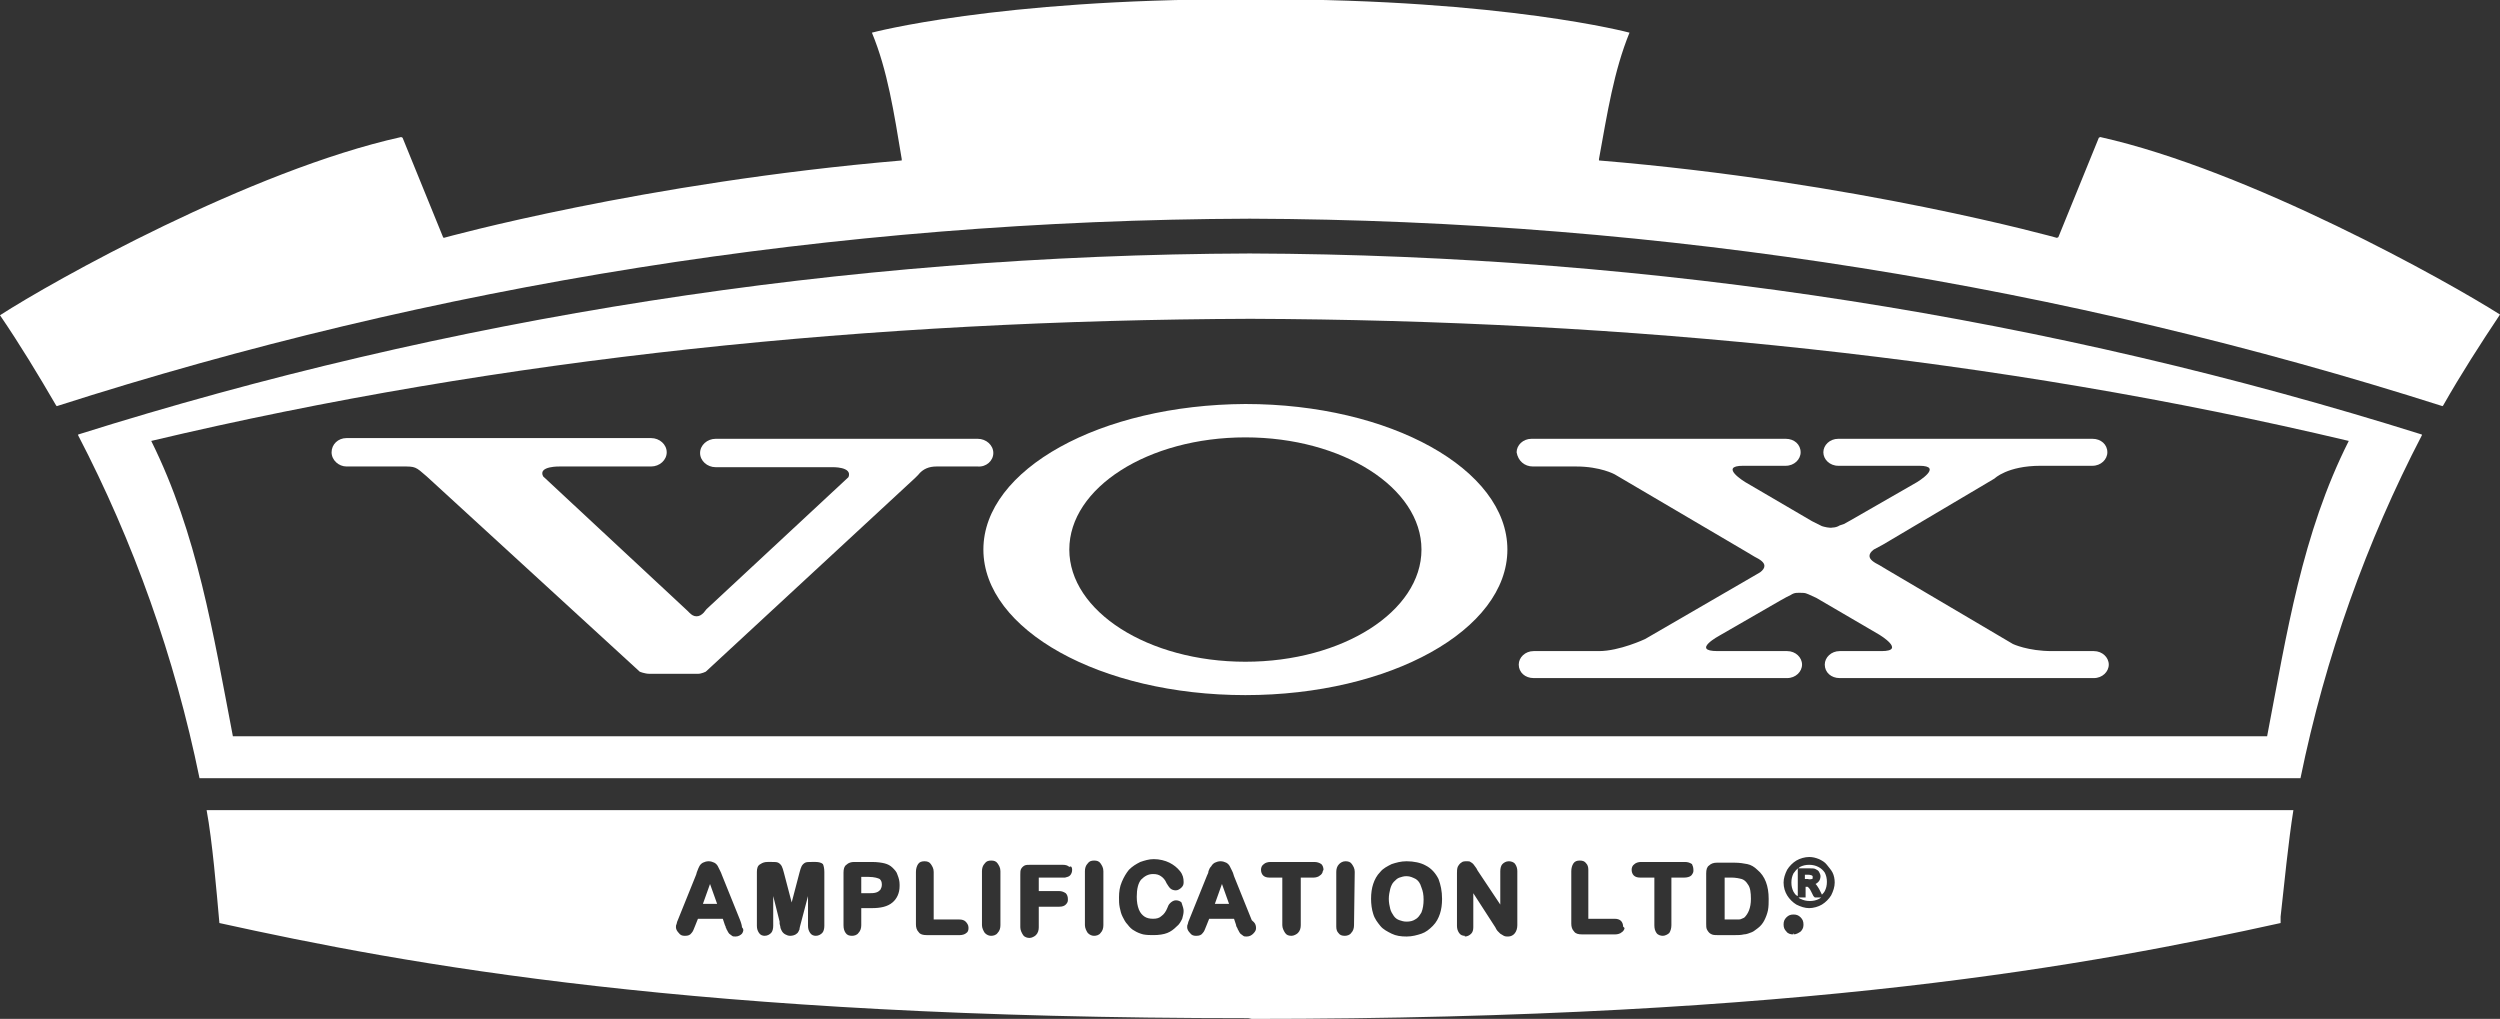
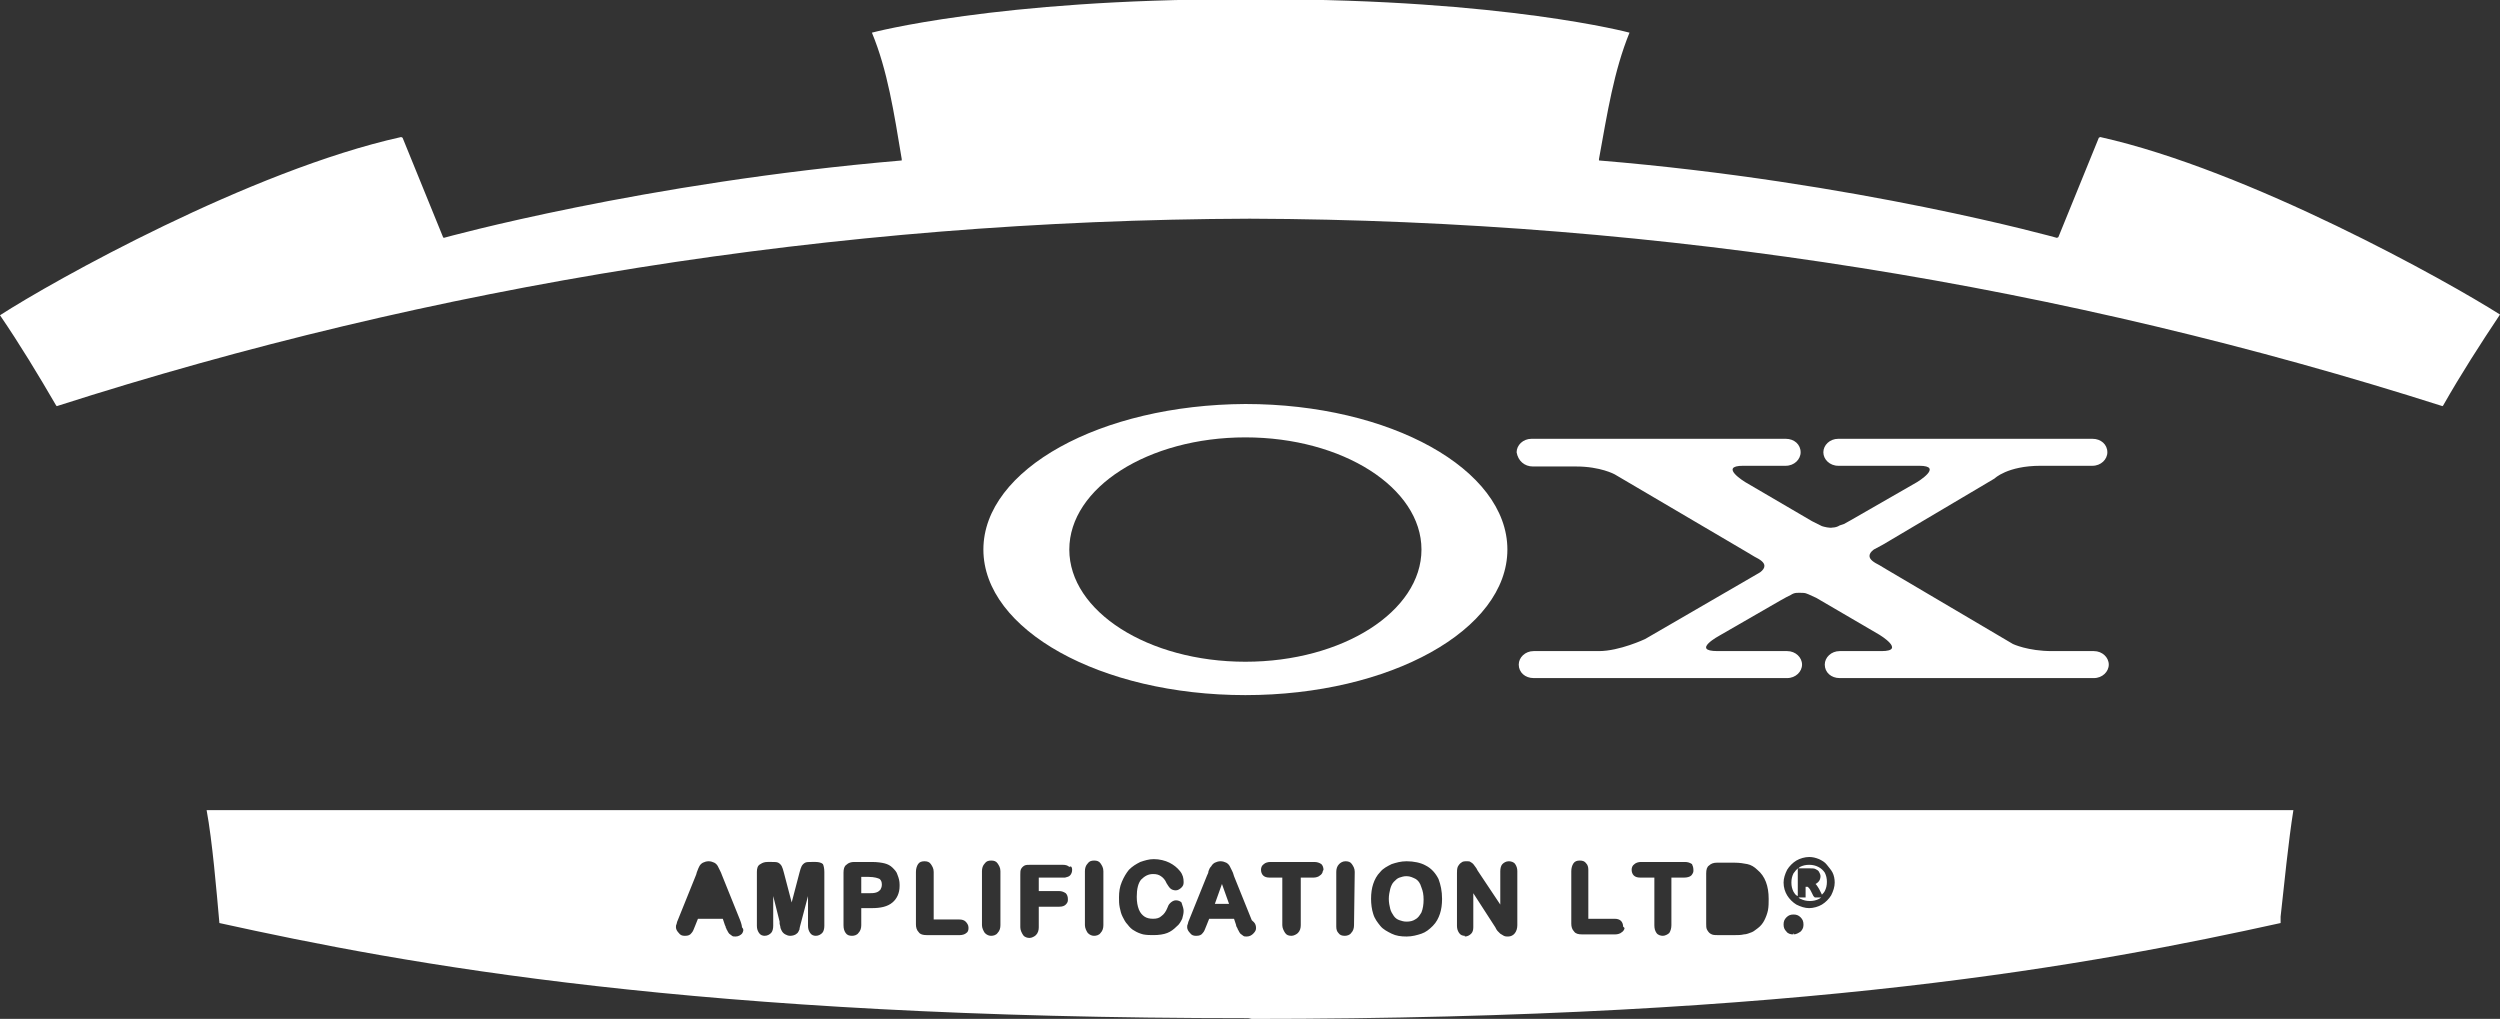
<svg xmlns="http://www.w3.org/2000/svg" version="1.1" x="0px" y="0px" viewBox="0 0 352.1 143.5" style="enable-background:new 0 0 352.1 143.5;" xml:space="preserve">
  <rect x="0" y="0" width="352.1" height="143.5" fill="#333333" stroke="none" />
  <style type="text/css">
	.st0{fill:#fff;}
</style>
  <g>
    <path class="st0" d="M173.9,44.9c0.7,0,1.4,0,2.1,0c0.7,0,1.4,0,2.1,0H173.9z" />
    <path class="st0" d="M352.1,44.3L352.1,44.3c-7.4-4.7-35.3-20.3-56.3-25l-0.2,0.1l-5.7,14l-0.2,0.1c0,0-28.2-7.9-64.5-10.9v-0.2   c1.2-6.6,2.1-12.4,4.3-17.8c0,0-17.5-4.7-51.7-4.7h-3.3c-34.2,0-51.7,4.7-51.7,4.7c2.2,5.3,3.1,11.2,4.2,17.8v0.2   c-36.4,3.1-64.5,10.9-64.5,10.9l-0.1-0.1l-5.7-14l-0.2-0.1C35.3,24,7.4,39.6,0,44.4l0,0c2.8,4.1,5.4,8.4,7.9,12.7h0L8,57.2   c53-17,109.4-26.2,168-26.4c58.6,0.2,115,9.5,168,26.4l0.1-0.1h0C346.6,52.7,349.3,48.5,352.1,44.3z" />
-     <path class="st0" d="M176,35.7c-57.5,0.2-112.9,9.1-165,25.5l0,0.1h0c7.8,15,13.6,31.2,17.1,48.3l0,0H324v0   c3.5-17.1,9.3-33.3,17.1-48.3h0l0-0.1C288.9,44.8,233.5,35.9,176,35.7z M330.8,62.1c-6.6,13.1-8.7,27-11.5,41.6H32.8   C30,89.1,27.8,75.2,21.3,62.1l0,0c49.7-11.8,101.5-17,154.8-17.2c-0.7,0-1.4,0-2.1,0h4.2c-0.7,0-1.4,0-2.1,0   C229.3,45.1,281.1,50.3,330.8,62.1L330.8,62.1z" />
    <path class="st0" d="M138.5,77.4c0,11.3,16.5,20.5,36.9,20.5c20.4,0,36.9-9.2,36.9-20.5c0-11.3-16.5-20.5-36.9-20.5   C155,57,138.5,66.1,138.5,77.4z M200.2,77.4c0,8.7-11.1,15.8-24.8,15.8c-13.7,0-24.8-7.1-24.8-15.8c0-8.7,11.1-15.8,24.8-15.8   C189.1,61.6,200.2,68.7,200.2,77.4z" />
    <path class="st0" d="M215.9,65.7l0.7,0l1,0h4.4c3.4,0,5.4,1.1,5.4,1.1l18.7,11l1,0.6c0.8,0.4,1.4,0.8,1.4,1.3   c0,0.3-0.2,0.6-0.6,0.9l-1.2,0.7L231.7,90c0,0-3.6,1.7-6.5,1.7c-0.9,0-1.8,0-2.6,0l-6.6,0c-1.2,0-2.1,0.9-2.1,1.9   c0,1.1,0.9,1.9,2.1,1.9l0.5,0h17.2h17.6l0.4,0c1.2,0,2.1-0.9,2.1-1.9s-0.9-1.9-2.1-1.9l-8.8,0c-0.3,0-0.7,0-1,0   c-3.8,0,0.3-2.2,0.3-2.2l8.5-4.9l0.9-0.5l0.6-0.3c0.6-0.4,1-0.3,1.7-0.3c0.3,0,0.6,0.1,0.8,0.2l1.1,0.5l8.9,5.2   c0,0,3.8,2.3,0.3,2.3h-0.3l-0.7,0l-2,0l-2.9,0c-1.2,0-2.1,0.9-2.1,1.9c0,1.1,0.9,1.9,2.1,1.9l0.7,0h17.5h17.3l0.3,0   c1.2,0,2.1-0.9,2.1-1.9s-0.9-1.9-2.1-1.9l-0.9,0h-5c-3.4,0-5.5-1-5.5-1l-17.8-10.5l-1-0.6c-0.8-0.4-1.4-0.8-1.4-1.3   c0-0.3,0.2-0.6,0.6-0.9l1.3-0.7l15.7-9.3c0,0,1.8-1.8,6.5-1.8c1.4,0,7.3,0,7.3,0c1.2,0,2.1-0.9,2.1-1.9c0-1.1-0.9-1.9-2.1-1.9l0,0   h-17h-17.8l-1,0c-1.2,0-2.1,0.9-2.1,1.9s0.9,1.9,2.1,1.9l4.8,0h6.6c3.5,0-0.3,2.3-0.3,2.3l-9.4,5.4l-0.9,0.5l-0.6,0.2   c-0.3,0.2-0.7,0.3-1,0.3c-0.4,0.1-1.2-0.1-1.5-0.2l-1.4-0.7l-9.4-5.5c0,0-3.8-2.3-0.3-2.3h0.3h5.7c1.2,0,2.1-0.9,2.1-1.9   c0-1.1-0.9-1.9-2.1-1.9l0,0h-18.1h-16.7l-1,0c-1.2,0-2.1,0.9-2.1,1.9C213.8,64.9,214.7,65.7,215.9,65.7z" />
-     <path class="st0" d="M139.9,63.8c0-1.1-1-2-2.2-2l0,0h-16.3h-19.6l-1,0c-1.2,0-2.2,0.9-2.2,2c0,1.1,1,2,2.2,2l0.7,0   c0,0,12,0,13.6,0l1.1,0h1c0,0,2.9-0.1,2.3,1.4L99.5,85.8l-0.4,0.5c-0.3,0.3-0.6,0.5-1,0.5c-0.4,0-0.7-0.2-1-0.5L96.8,86L76.5,67.1   c-0.8-1.5,2.4-1.4,2.4-1.4l0.7,0c1.4,0,11.6,0,12.1,0c1.2,0,2.2-0.9,2.2-2s-1-2-2.2-2h-23H48.8l0,0c-1.2,0-2.1,0.9-2.1,2   c0,1.1,1,2,2.1,2c0,0,6.5,0,7.9,0c1.8,0,1.8,0,3.4,1.4c1.3,1.2,22.8,20.9,30,27.5c0,0,0.7,0.3,1.4,0.3h6.8c0.5,0,1.1-0.3,1.1-0.3   l29.5-27.3l0.4-0.4c0.7-0.9,1.6-1.2,2.6-1.2h3.2l2.6,0C138.9,65.8,139.9,64.9,139.9,63.8z" />
-     <path class="st0" d="M245.3,123.8c-0.4-0.1-0.9-0.2-1.4-0.2h-1v5.9h1.2c0.3,0,0.6,0,0.7,0c0.2,0,0.3,0,0.5-0.1   c0.2-0.1,0.3-0.1,0.4-0.2c0.5-0.5,0.9-1.3,0.9-2.6c0-0.9-0.1-1.6-0.4-2C245.9,124.1,245.6,123.9,245.3,123.8z" />
    <path class="st0" d="M122.3,123.5L122.3,123.5L122.3,123.5L122.3,123.5h-1v2.3h1c0.4,0,0.8,0,1.1-0.1c0.3-0.1,0.4-0.2,0.6-0.4   c0.1-0.2,0.2-0.4,0.2-0.7c0-0.4-0.1-0.6-0.3-0.8C123.7,123.7,123.2,123.5,122.3,123.5z" />
    <polygon class="st0" points="171.1,127.3 173.1,127.3 172.1,124.5  " />
    <path class="st0" d="M252.6,123c-0.2,0.4-0.3,0.8-0.3,1.3c0,0.5,0.1,0.9,0.3,1.3c0.2,0.3,0.3,0.5,0.6,0.6v-3.9   C253,122.5,252.8,122.7,252.6,123z" />
    <path class="st0" d="M199.4,123.8c-0.4-0.2-0.8-0.4-1.3-0.4c-0.4,0-0.7,0.1-1,0.2c-0.3,0.1-0.5,0.3-0.8,0.6c-0.2,0.2-0.4,0.6-0.5,1   c-0.1,0.4-0.2,0.9-0.2,1.4c0,0.5,0.1,1,0.2,1.4c0.1,0.4,0.3,0.7,0.5,1c0.2,0.3,0.5,0.5,0.8,0.6c0.3,0.1,0.6,0.2,1,0.2   c0.5,0,0.9-0.1,1.2-0.3c0.4-0.2,0.6-0.5,0.9-1c0.2-0.5,0.3-1.1,0.3-1.8c0-0.7-0.1-1.2-0.3-1.7C200,124.3,199.7,124,199.4,123.8z" />
    <path class="st0" d="M256.1,122.1c-0.4-0.2-0.8-0.3-1.3-0.3s-0.9,0.1-1.3,0.3c-0.1,0.1-0.2,0.2-0.3,0.2h1.8c0.3,0,0.5,0,0.7,0.1   c0.2,0.1,0.4,0.2,0.5,0.4c0.1,0.2,0.2,0.4,0.2,0.6c0,0.3-0.1,0.6-0.3,0.8c-0.1,0.1-0.2,0.2-0.4,0.3c0,0,0.1,0.1,0.1,0.1   c0.1,0.1,0.2,0.3,0.4,0.6l0.4,0.8c0.1-0.1,0.3-0.3,0.4-0.5c0.2-0.4,0.3-0.8,0.3-1.3c0-0.5-0.1-0.9-0.3-1.3   C256.8,122.6,256.5,122.3,256.1,122.1z" />
-     <polygon class="st0" points="99,127.3 101,127.3 100,124.5  " />
    <path class="st0" d="M29.1,114.1c0.8,4.3,1.4,11.4,1.8,15.9h0c26.3,5.8,66.9,13.4,144.9,13.4l0.5,0.1c78,0,118.6-7.7,144.9-13.5   l0-0.9c0.5-4.5,1.1-10.6,1.8-15L29.1,114.1L29.1,114.1z M104.5,131.5c-0.2,0.2-0.5,0.4-0.9,0.4h0c-0.2,0-0.4,0-0.5-0.1   c-0.1-0.1-0.3-0.2-0.4-0.3s-0.2-0.3-0.3-0.5c-0.1-0.1-0.1-0.3-0.2-0.4l0,0l0-0.1c0,0,0,0,0,0l-0.1-0.2h0l-0.3-0.9h-3.5l-0.4,1   c-0.2,0.5-0.3,0.8-0.5,1c-0.2,0.3-0.5,0.4-0.9,0.4h0h-0.1l0,0c-0.3,0-0.6-0.1-0.8-0.4c-0.2-0.2-0.4-0.5-0.4-0.8   c0-0.2,0-0.3,0.1-0.5c0-0.1,0.1-0.4,0.2-0.6l2.5-6.2c0.1-0.2,0.1-0.4,0.2-0.6c0.1-0.3,0.2-0.5,0.3-0.7c0.1-0.2,0.3-0.4,0.5-0.5   c0.2-0.1,0.5-0.2,0.8-0.2c0,0,0,0,0,0s0,0,0,0c0.3,0,0.6,0.1,0.8,0.2c0.2,0.1,0.4,0.3,0.5,0.5c0.1,0.2,0.2,0.4,0.3,0.6   c0.1,0.2,0.2,0.4,0.3,0.7l2.5,6.2c0.2,0.5,0.3,0.9,0.3,1.1C104.8,130.9,104.7,131.2,104.5,131.5z M116.1,122.8v7.6   c0,0.4-0.1,0.8-0.3,1c-0.2,0.2-0.5,0.4-0.9,0.4h0l0,0c-0.3,0-0.6-0.1-0.8-0.4c-0.2-0.3-0.3-0.6-0.3-1v-4.2l-1,3.8   c-0.1,0.4-0.2,0.7-0.2,0.9c-0.1,0.2-0.2,0.5-0.4,0.6c-0.2,0.2-0.6,0.3-0.9,0.3c-0.3,0-0.5-0.1-0.7-0.2c-0.2-0.1-0.4-0.3-0.5-0.5   c-0.1-0.2-0.2-0.4-0.2-0.6c0-0.1-0.1-0.3-0.1-0.4l0,0l0-0.1c0,0,0,0,0,0l0-0.2l0,0l-0.9-3.6v4.2c0,0.4-0.1,0.8-0.3,1   c-0.2,0.2-0.5,0.4-0.9,0.4h0h0l0,0c-0.3,0-0.6-0.1-0.8-0.4c-0.2-0.3-0.3-0.6-0.3-1v-7.6c0-0.5,0.1-0.9,0.5-1.1   c0.3-0.2,0.6-0.3,1-0.3h0.6c0.4,0,0.7,0,0.9,0.1c0.2,0.1,0.4,0.3,0.5,0.5c0.1,0.2,0.2,0.5,0.3,0.9l1.1,4.2l1.1-4.2   c0.1-0.4,0.2-0.7,0.3-0.9c0.1-0.2,0.3-0.4,0.5-0.5c0.2-0.1,0.5-0.1,0.9-0.1h0.6c0.4,0,0.8,0.1,1,0.3   C116,121.9,116.1,122.3,116.1,122.8L116.1,122.8L116.1,122.8z M126.7,124.6L126.7,124.6v0.2l0,0c0,1-0.4,1.8-1,2.3   c-0.7,0.6-1.7,0.8-2.9,0.8h-1.5v2.4c0,0.4-0.1,0.8-0.4,1.1c-0.2,0.3-0.6,0.4-0.9,0.4h0h0l0,0c-0.4,0-0.7-0.1-0.9-0.4   c-0.2-0.3-0.3-0.6-0.3-1.1v0v-7.4c0-0.5,0.1-0.9,0.4-1.1c0.3-0.3,0.7-0.4,1.1-0.4h2.5c0.8,0,1.4,0.1,1.8,0.2   c0.4,0.1,0.8,0.3,1.1,0.6s0.6,0.6,0.7,1C126.6,123.7,126.7,124.1,126.7,124.6L126.7,124.6z M136.4,130.6v0.2h0   c0,0.2-0.1,0.5-0.3,0.6c-0.2,0.2-0.6,0.3-0.9,0.3h-4.7c-0.5,0-0.9-0.1-1.1-0.4c-0.3-0.3-0.4-0.7-0.4-1.1v-7.4   c0-0.4,0.1-0.8,0.3-1.1c0.2-0.3,0.5-0.4,0.9-0.4h0c0,0,0,0,0,0h0c0.4,0,0.7,0.1,0.9,0.4c0.2,0.3,0.4,0.6,0.4,1.1v6.7h3.6   c0.4,0,0.7,0.1,0.9,0.3C136.2,130,136.4,130.3,136.4,130.6L136.4,130.6z M140.9,130.3c0,0.4-0.1,0.8-0.4,1.1   c-0.2,0.3-0.6,0.4-0.9,0.4h0h0l0,0c-0.3,0-0.6-0.1-0.9-0.4c-0.2-0.3-0.4-0.7-0.4-1.1v-7.6c0-0.4,0.1-0.8,0.4-1.1   c0.2-0.3,0.5-0.4,0.9-0.4c0,0,0,0,0,0h0c0.4,0,0.7,0.1,0.9,0.4c0.2,0.3,0.4,0.6,0.4,1.1V130.3z M151,122.5L151,122.5L151,122.5   c0,0.3-0.1,0.6-0.3,0.8c-0.2,0.2-0.4,0.2-0.7,0.3v0h-3.7v1.9h2.9c0.3,0,0.6,0.1,0.9,0.3c0.2,0.2,0.3,0.5,0.3,0.8v0v0.2h0   c0,0.2-0.1,0.4-0.3,0.6c-0.2,0.2-0.5,0.3-0.9,0.3h-2.9v2.9c0,0.4-0.1,0.8-0.4,1.1c-0.2,0.2-0.6,0.4-0.9,0.4h0h0l0,0   c-0.3,0-0.7-0.1-0.9-0.4c-0.2-0.3-0.4-0.7-0.4-1.1v-7.4c0-0.3,0-0.6,0.1-0.8c0.1-0.2,0.3-0.4,0.5-0.5c0.2-0.1,0.5-0.1,0.8-0.1h4.6   c0.4,0,0.7,0.1,0.9,0.3C150.9,121.9,151,122.2,151,122.5L151,122.5L151,122.5z M155.4,130.3c0,0.4-0.1,0.8-0.4,1.1   c-0.2,0.3-0.6,0.4-0.9,0.4h0h0l0,0c-0.3,0-0.6-0.1-0.9-0.4c-0.2-0.3-0.4-0.7-0.4-1.1v-7.6c0-0.4,0.1-0.8,0.4-1.1   c0.2-0.3,0.5-0.4,0.9-0.4c0,0,0,0,0,0h0c0.4,0,0.7,0.1,0.9,0.4c0.2,0.3,0.4,0.6,0.4,1.1L155.4,130.3L155.4,130.3z M166.7,128.3   c0,0.4-0.1,0.7-0.2,1.1c-0.2,0.4-0.4,0.8-0.8,1.1c-0.4,0.4-0.8,0.7-1.3,0.9c-0.5,0.2-1.2,0.3-1.9,0.3h0c-0.5,0-1,0-1.5-0.1   c-0.4-0.1-0.9-0.3-1.2-0.5c-0.4-0.2-0.7-0.5-1-0.9c-0.3-0.3-0.5-0.7-0.7-1.1s-0.3-0.8-0.4-1.3c-0.1-0.5-0.1-0.9-0.1-1.4   c0-0.8,0.1-1.5,0.4-2.2s0.6-1.2,1-1.7c0.5-0.5,1-0.8,1.6-1.1c0.6-0.2,1.2-0.4,1.9-0.4c0.8,0,1.6,0.2,2.2,0.5   c0.6,0.3,1.1,0.7,1.5,1.2c0.4,0.5,0.5,1,0.5,1.5v0.1l0,0c0,0.3-0.1,0.5-0.3,0.7c-0.2,0.2-0.5,0.4-0.8,0.4h0c-0.3,0-0.6-0.1-0.8-0.3   c-0.2-0.2-0.3-0.4-0.5-0.7c-0.2-0.5-0.5-0.8-0.8-1c-0.3-0.2-0.6-0.3-1.1-0.3c-0.7,0-1.2,0.3-1.7,0.8c-0.4,0.5-0.6,1.3-0.6,2.4   c0,0.7,0.1,1.3,0.3,1.8s0.5,0.8,0.8,1c0.3,0.2,0.7,0.3,1.2,0.3c0.5,0,0.9-0.1,1.2-0.4c0.3-0.2,0.6-0.6,0.8-1.1   c0.1-0.3,0.2-0.5,0.4-0.7c0.2-0.2,0.5-0.4,0.8-0.4c0,0,0,0,0,0h0c0.3,0,0.6,0.1,0.8,0.3C166.6,127.7,166.7,128,166.7,128.3   L166.7,128.3z M176.9,130.7L176.9,130.7c0,0.3-0.1,0.5-0.4,0.8c-0.2,0.2-0.5,0.4-0.9,0.4h0c-0.2,0-0.4,0-0.5-0.1   c-0.1-0.1-0.3-0.2-0.4-0.3c-0.1-0.1-0.2-0.3-0.3-0.5c-0.1-0.1-0.1-0.3-0.2-0.4h0l-0.1-0.2l0-0.1l0,0l-0.3-0.9h-3.5l-0.4,1   c-0.2,0.5-0.3,0.8-0.5,1c-0.2,0.3-0.5,0.4-0.9,0.4h0h-0.1l0,0c-0.3,0-0.6-0.1-0.8-0.4c-0.2-0.2-0.4-0.5-0.4-0.8c0,0,0,0,0,0   c0-0.2,0-0.3,0.1-0.5c0-0.1,0.1-0.4,0.2-0.6l2.5-6.2c0.1-0.2,0.2-0.4,0.2-0.6c0.1-0.3,0.2-0.5,0.4-0.7c0.1-0.2,0.3-0.4,0.5-0.5   c0.2-0.1,0.5-0.2,0.8-0.2c0,0,0,0,0,0s0,0,0,0c0.3,0,0.6,0.1,0.8,0.2c0.2,0.1,0.4,0.3,0.5,0.5c0.1,0.2,0.2,0.4,0.3,0.6   c0.1,0.2,0.2,0.4,0.3,0.8l2.5,6.2C176.8,130,176.9,130.3,176.9,130.7L176.9,130.7L176.9,130.7z M186.3,122.7L186.3,122.7   c0,0.2-0.2,0.5-0.4,0.6c-0.2,0.2-0.6,0.3-0.9,0.3h-1.8v6.7c0,0.4-0.1,0.8-0.4,1.1c-0.2,0.2-0.6,0.4-0.9,0.4h0l0,0   c-0.4,0-0.7-0.1-0.9-0.4c-0.2-0.3-0.4-0.7-0.4-1.1v-6.7h-1.8c-0.4,0-0.7-0.1-0.9-0.3c-0.2-0.2-0.3-0.5-0.3-0.8l0,0c0,0,0,0,0,0   c0-0.3,0.1-0.6,0.4-0.8c0.2-0.2,0.6-0.3,0.9-0.3c0,0,0,0,0,0h6.2c0.4,0,0.7,0.1,1,0.3c0.2,0.2,0.3,0.5,0.3,0.8v0L186.3,122.7   L186.3,122.7z M190.7,130.3c0,0.4-0.1,0.8-0.4,1.1c-0.2,0.3-0.6,0.4-0.9,0.4h0l0,0c-0.4,0-0.7-0.1-0.9-0.4   c-0.2-0.2-0.3-0.5-0.3-0.9h0v-7.7c0,0,0,0,0,0c0-0.4,0.1-0.8,0.4-1.1c0.2-0.2,0.5-0.4,0.9-0.4c0,0,0,0,0,0l0,0h0l0,0   c0.4,0,0.7,0.1,0.9,0.4c0.2,0.3,0.4,0.6,0.4,1.1L190.7,130.3L190.7,130.3z M203.1,126.6L203.1,126.6c0,0.8-0.1,1.5-0.3,2.1   c-0.2,0.6-0.5,1.2-1,1.7s-1,0.9-1.6,1.1s-1.3,0.4-2.1,0.4h0l0,0c-0.8,0-1.5-0.1-2.1-0.4c-0.6-0.3-1.2-0.6-1.6-1.1   c-0.4-0.5-0.8-1-1-1.7c-0.2-0.6-0.3-1.4-0.3-2.1v0c0,0,0,0,0,0c0-0.8,0.1-1.5,0.3-2.1c0.2-0.6,0.5-1.2,1-1.7c0.4-0.5,1-0.8,1.6-1.1   c0.6-0.2,1.3-0.4,2.1-0.4c1,0,2,0.2,2.7,0.6c0.8,0.4,1.4,1.1,1.8,1.9C202.9,124.6,203.1,125.5,203.1,126.6L203.1,126.6L203.1,126.6   L203.1,126.6z M213.7,130.3c0,0.9-0.5,1.6-1.3,1.6c-0.2,0-0.4,0-0.6-0.1c-0.2-0.1-0.3-0.2-0.5-0.3c-0.1-0.1-0.3-0.3-0.4-0.4   c-0.1-0.1-0.2-0.3-0.3-0.5l-3.1-4.8v4.8l0,0c0,0.4-0.1,0.7-0.3,0.9c-0.2,0.2-0.5,0.4-0.9,0.4h0v-0.2l0,0v0.1l0,0c0,0,0,0,0,0l0,0   l0,0c-0.3,0-0.6-0.1-0.8-0.4c-0.2-0.3-0.3-0.6-0.3-1V123c0-0.3,0-0.6,0.1-0.9c0.1-0.2,0.3-0.5,0.5-0.6c0.2-0.2,0.5-0.2,0.8-0.2   c0,0,0,0,0,0c0.2,0,0.4,0,0.5,0.1c0.2,0.1,0.3,0.2,0.4,0.3c0.1,0.1,0.2,0.3,0.3,0.4c0.1,0.1,0.2,0.3,0.3,0.5l3.2,4.8v-4.7   c0-0.4,0.1-0.8,0.3-1c0.2-0.2,0.5-0.4,0.9-0.4l0,0l0,0h0c0.3,0,0.7,0.1,0.9,0.4c0.2,0.3,0.3,0.6,0.3,1L213.7,130.3L213.7,130.3z    M228.8,130.7L228.8,130.7c0,0.2-0.2,0.5-0.4,0.6c-0.2,0.2-0.6,0.3-0.9,0.3h0h-4.7c-0.5,0-0.9-0.1-1.1-0.4   c-0.3-0.3-0.4-0.7-0.4-1.1v-7.4c0-0.4,0.1-0.8,0.3-1.1c0.2-0.3,0.5-0.4,0.9-0.4c0,0,0,0,0,0c0,0,0,0,0,0h0c0.4,0,0.7,0.1,0.9,0.4   c0.2,0.2,0.3,0.5,0.3,0.9h0v6.9h3.7c0.4,0,0.7,0.1,0.9,0.3c0.2,0.2,0.3,0.5,0.3,0.8v0L228.8,130.7L228.8,130.7z M238.5,122.5v0.2h0   c0,0.2-0.2,0.5-0.3,0.6c-0.2,0.2-0.6,0.3-1,0.3h-1.8v6.7c0,0.4-0.1,0.8-0.3,1.1c-0.2,0.2-0.6,0.4-0.9,0.4h0l0,0   c-0.3,0-0.7-0.1-0.9-0.4c-0.2-0.3-0.3-0.6-0.3-1.1c0,0,0,0,0,0v-6.7H231c-0.4,0-0.7-0.1-0.9-0.3c-0.2-0.2-0.3-0.5-0.3-0.8   c0,0,0,0,0,0c0-0.3,0.1-0.6,0.4-0.8c0.2-0.2,0.6-0.3,0.9-0.3c0,0,0,0,0,0h6.2c0.4,0,0.7,0.1,1,0.3   C238.4,121.9,238.5,122.2,238.5,122.5L238.5,122.5z M249,128.2c-0.1,0.5-0.3,1-0.5,1.4s-0.5,0.8-0.9,1.1c-0.3,0.2-0.6,0.5-0.9,0.6   c-0.3,0.1-0.7,0.3-1.1,0.3c-0.4,0.1-0.8,0.1-1.2,0.1h-2.5c-0.4,0-0.7,0-1-0.2c-0.2-0.1-0.4-0.4-0.5-0.6c-0.1-0.2-0.1-0.5-0.1-0.8   v-7.1c0-0.5,0.1-0.9,0.4-1.1c0.3-0.3,0.7-0.4,1.1-0.4h2.5c0.7,0,1.3,0.1,1.8,0.2c0.5,0.1,1,0.4,1.4,0.8c1.1,0.9,1.6,2.3,1.6,4.1v0   C249.1,127.1,249.1,127.7,249,128.2z M254,130.3L254,130.3c0,0.4-0.2,0.7-0.4,0.9c-0.3,0.2-0.6,0.4-1,0.4h0v-0.2l-0.1,0.2l0-0.1   v0.1l0,0c0,0,0,0,0,0c-0.3,0-0.7-0.1-0.9-0.4c-0.3-0.3-0.4-0.6-0.4-1c0,0,0,0,0,0s0,0,0,0c0-0.4,0.1-0.7,0.4-1   c0.3-0.3,0.6-0.4,1-0.4h0h0c0.4,0,0.7,0.1,1,0.4c0.3,0.3,0.4,0.6,0.4,1v0V130.3z M257.9,126.1c-0.3,0.5-0.8,1-1.3,1.3   c-0.5,0.3-1.2,0.5-1.8,0.5c-0.6,0-1.2-0.2-1.8-0.5c-0.5-0.3-1-0.8-1.3-1.3c-0.3-0.5-0.5-1.1-0.5-1.8c0-0.6,0.2-1.2,0.5-1.8   c0.3-0.5,0.8-1,1.3-1.3c0.5-0.3,1.2-0.5,1.8-0.5c0.5,0,0.9,0.1,1.4,0.3c0.4,0.2,0.8,0.4,1.1,0.8s0.6,0.7,0.8,1.1   c0.2,0.4,0.3,0.9,0.3,1.4C258.4,124.9,258.2,125.5,257.9,126.1z" />
-     <path class="st0" d="M255.2,123.8c0.1,0,0.1-0.1,0.1-0.3c0-0.1,0-0.1-0.1-0.2c-0.1,0-0.2-0.1-0.5-0.1h-0.5v0.6h0.4   C254.9,123.9,255.1,123.8,255.2,123.8z" />
    <path class="st0" d="M255.4,126.2l-0.3-0.6c-0.1-0.2-0.2-0.4-0.3-0.5s-0.2-0.2-0.2-0.2c-0.1,0-0.2,0-0.3,0h0v1.5h-0.2h-0.8   c0.1,0.1,0.2,0.2,0.3,0.2c0.4,0.2,0.8,0.3,1.3,0.3c0.5,0,0.9-0.1,1.3-0.3c0.1-0.1,0.2-0.1,0.3-0.2h-0.9L255.4,126.2z" />
  </g>
</svg>